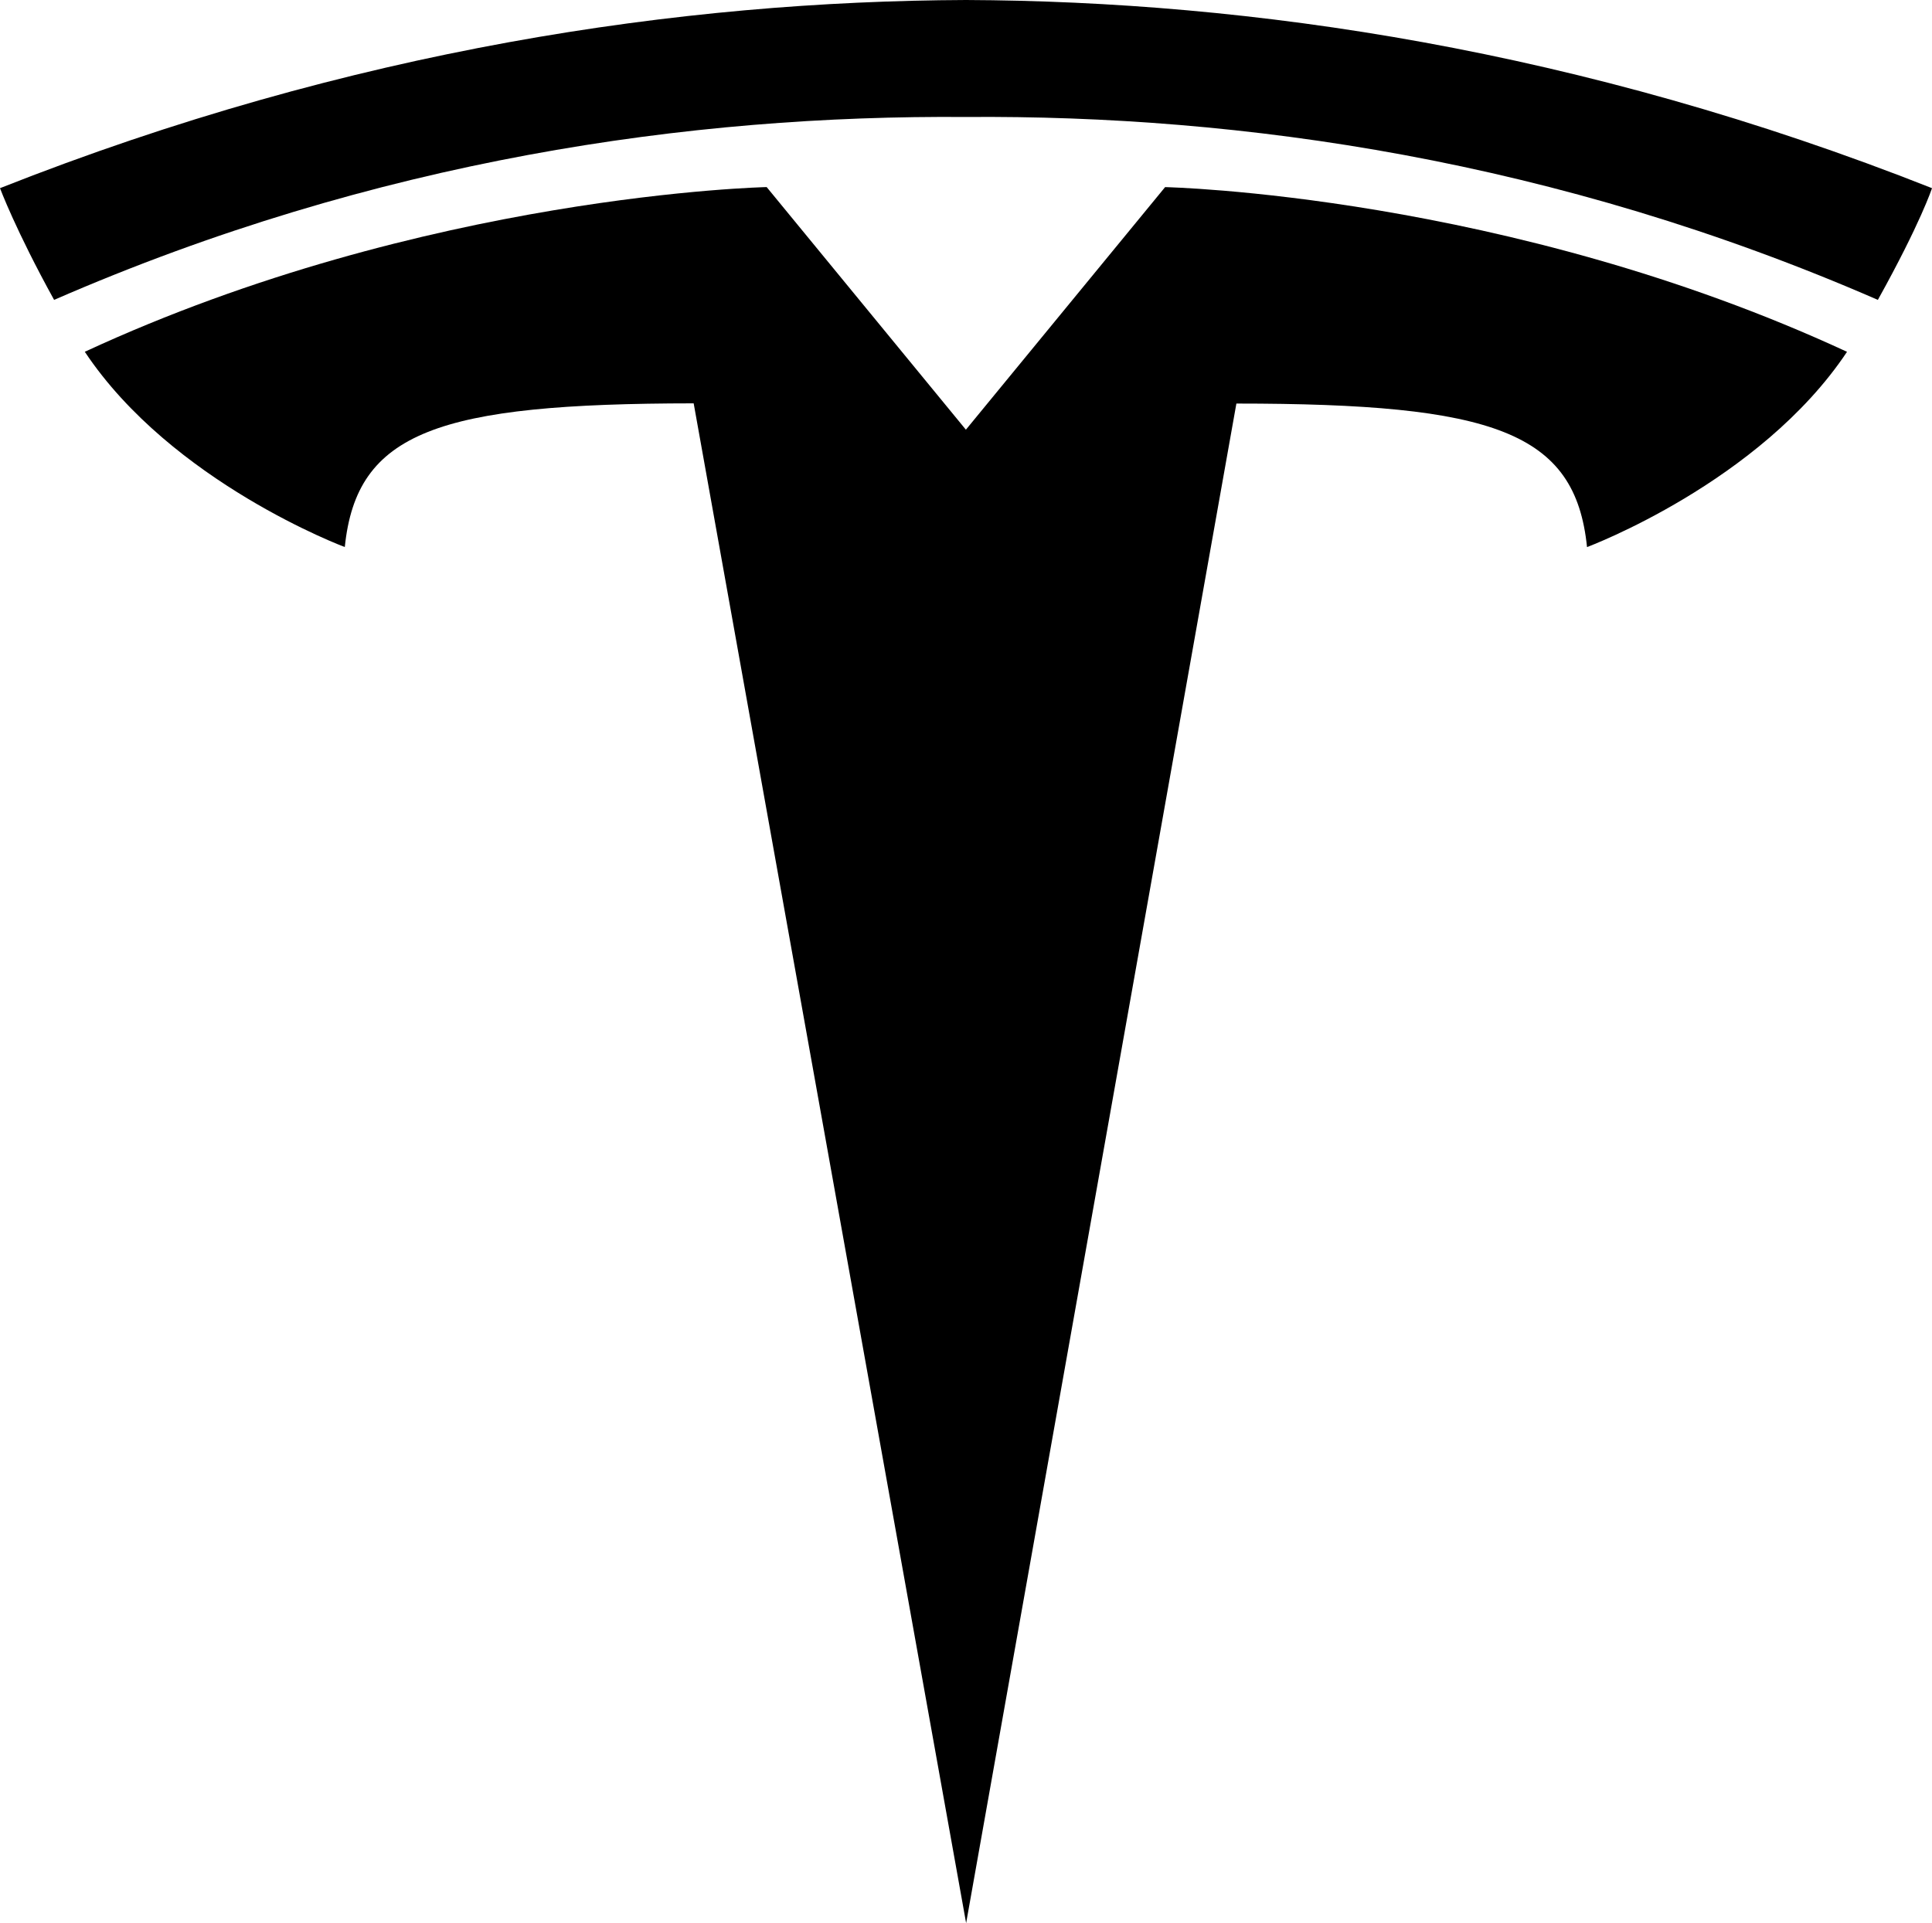
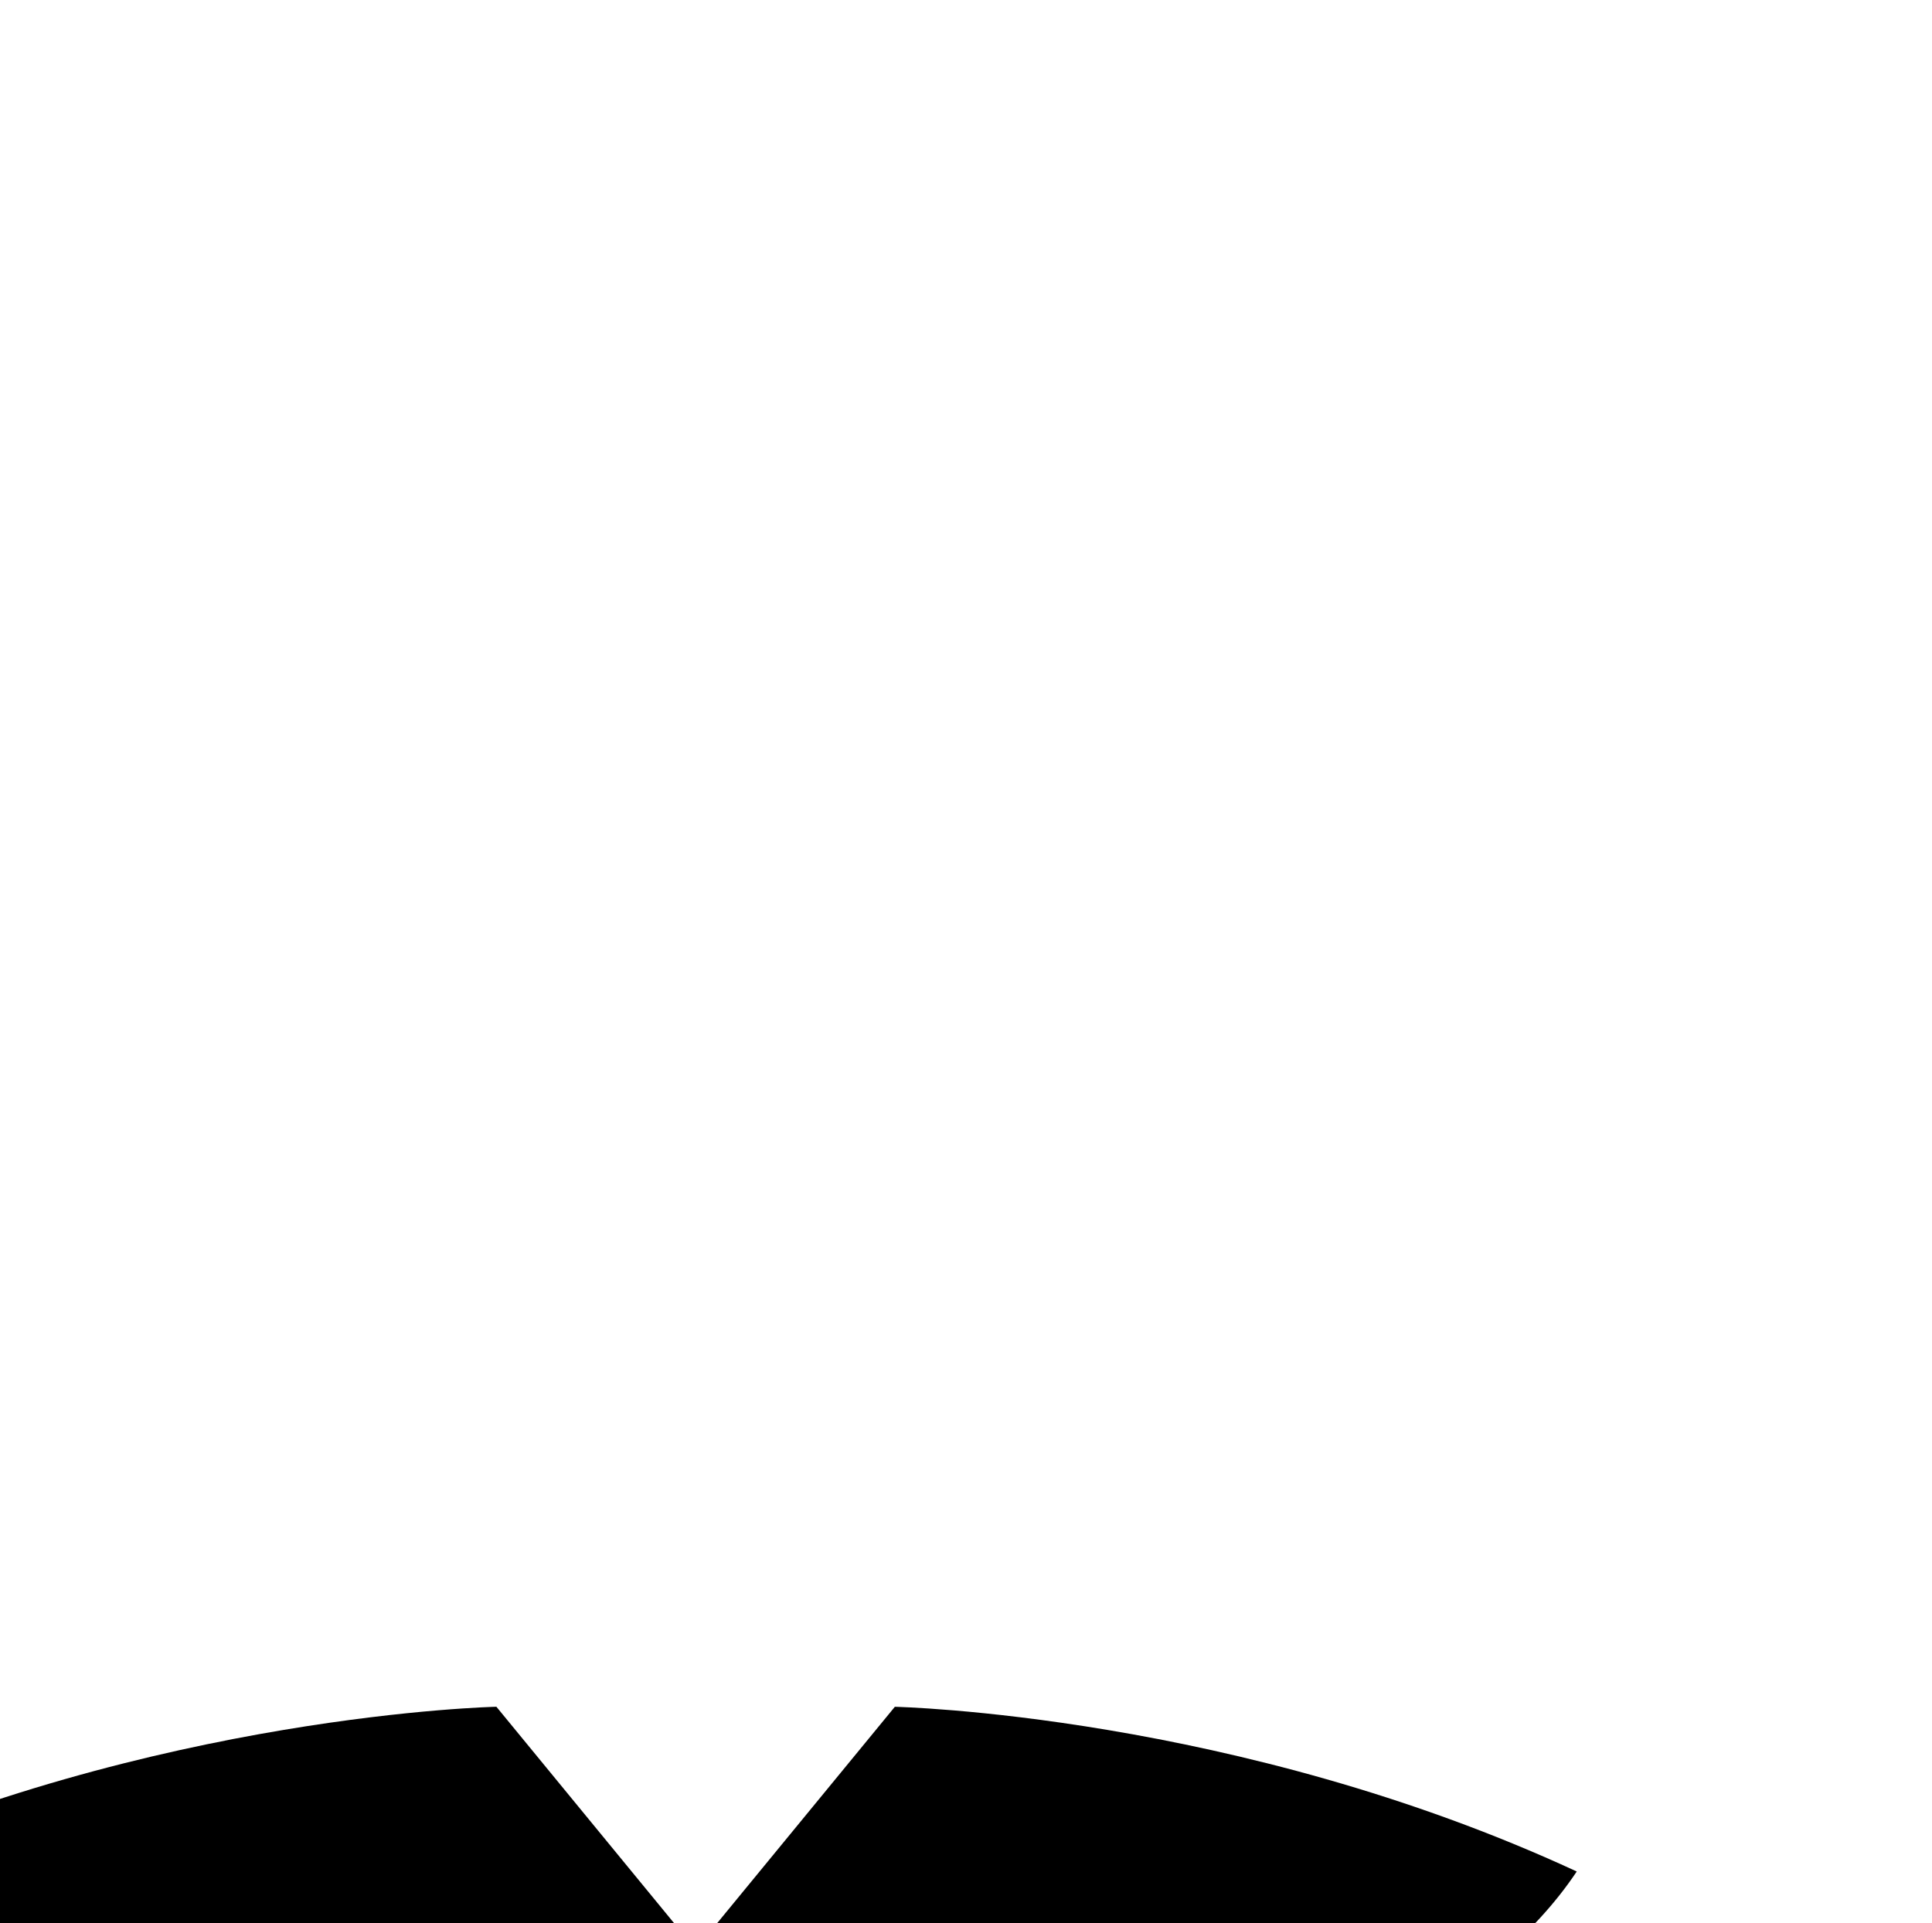
<svg xmlns="http://www.w3.org/2000/svg" id="Layer_2" data-name="Layer 2" viewBox="0 0 535.62 533.33">
  <g id="Layer_1-2" data-name="Layer 1">
-     <path d="M267.84,533.33L342.77,111.91c71.42,0,93.95,7.83,97.21,39.8,0,0,47.91-17.86,72.08-54.15-94.3-43.7-189.05-45.67-189.05-45.67l-55.29,67.34h.12s-55.29-67.35-55.29-67.35c0,0-94.75,1.97-189.04,45.67,24.14,36.28,72.08,54.15,72.08,54.15,3.27-31.97,25.77-39.8,96.72-39.85l75.54,421.48" />
-     <path d="M267.81,32.44c76.23-.58,163.48,11.79,252.8,50.72,11.94-21.49,15.01-30.98,15.01-30.98C437.98,13.55,346.54,.33,267.8,0,189.06,.33,97.63,13.55,0,52.18c0,0,4.36,11.7,15,30.98C104.3,44.24,191.57,31.86,267.8,32.44h.01" />
+     <path d="M267.84,533.33c71.42,0,93.95,7.83,97.21,39.8,0,0,47.91-17.86,72.08-54.15-94.3-43.7-189.05-45.67-189.05-45.67l-55.29,67.34h.12s-55.29-67.35-55.29-67.35c0,0-94.75,1.97-189.04,45.67,24.14,36.28,72.08,54.15,72.08,54.15,3.27-31.97,25.77-39.8,96.72-39.85l75.54,421.48" />
  </g>
</svg>